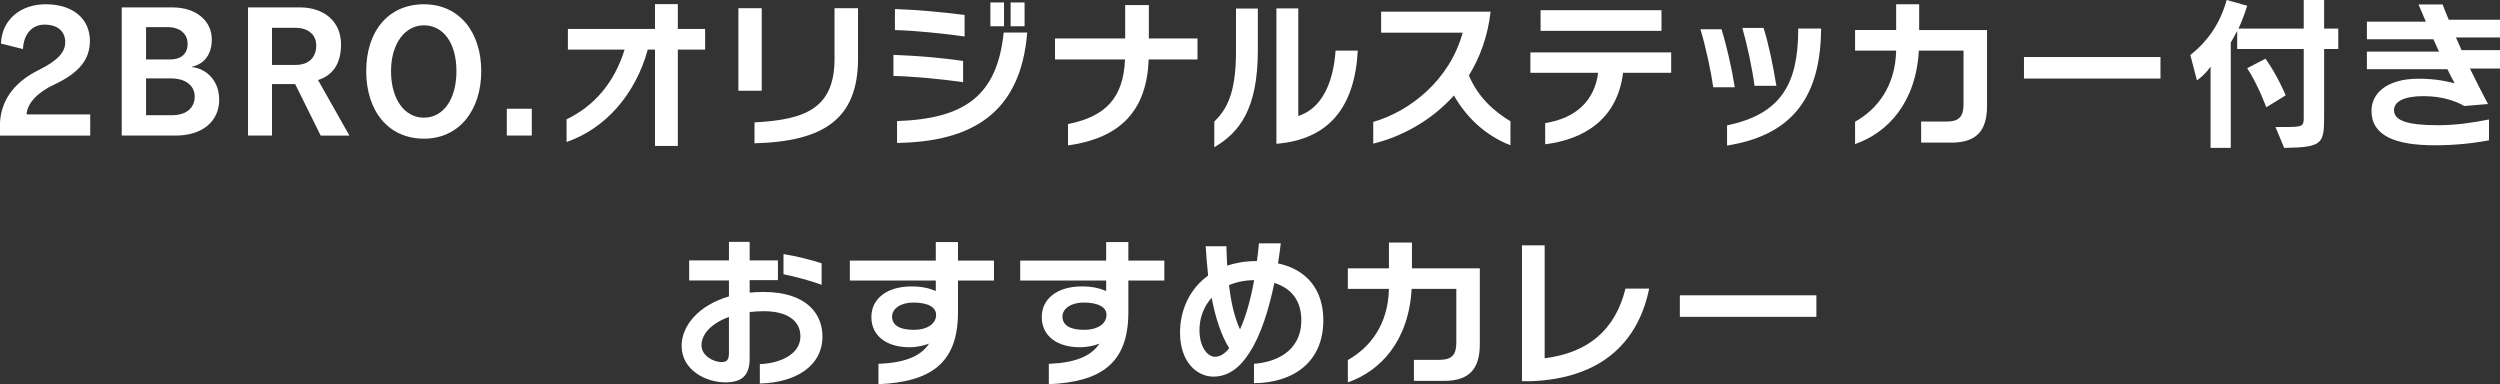
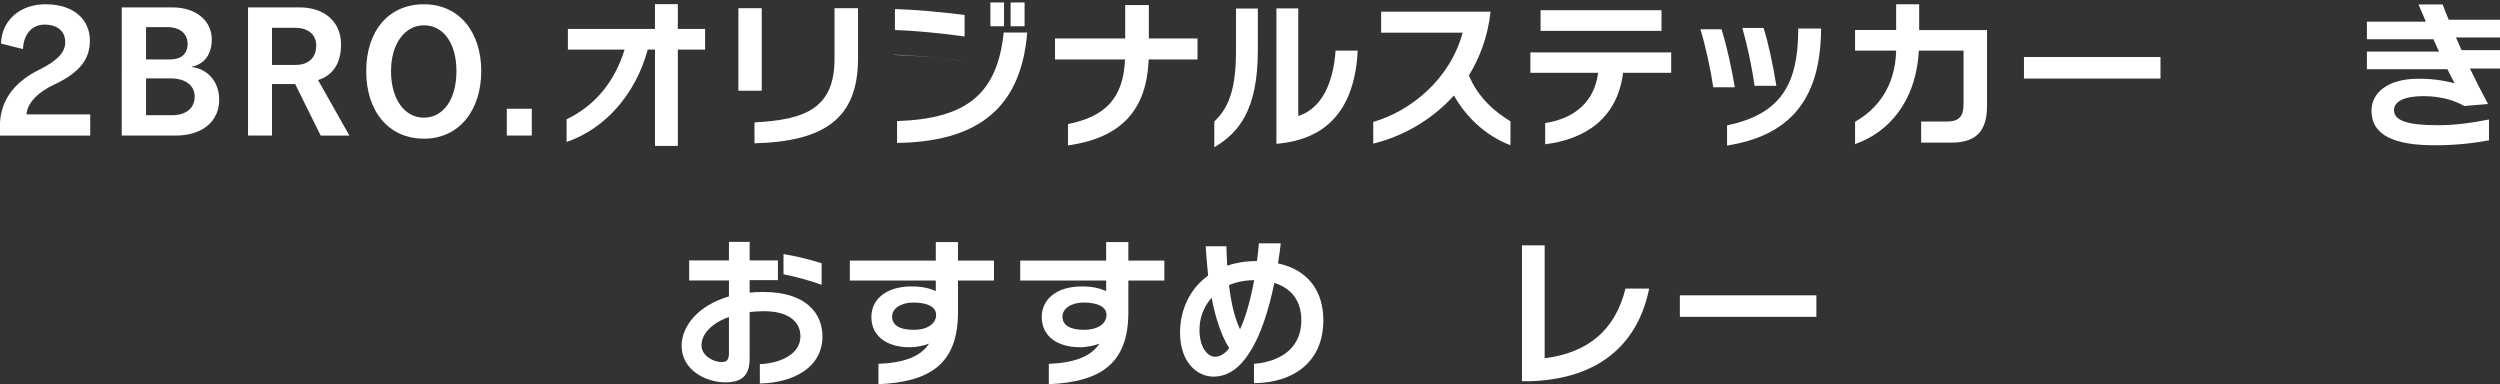
<svg xmlns="http://www.w3.org/2000/svg" id="_レイヤー_2" data-name="レイヤー 2" viewBox="0 0 608.52 93.51">
  <rect x="0" y="0" width="608.52" height="93.51" fill="#333333" stroke="none" />
  <defs>
    <style>
      .cls-1 {
        fill: #fff;
      }
    </style>
  </defs>
  <g id="sticker">
    <g>
      <path class="cls-1" d="M0,32.99v-3.24c.4-6.2,4.32-10.2,9.52-12.76,4.76-2.36,6.36-4.44,6.36-6.72,0-2.6-1.8-4.28-5.08-4.28-2.92,0-5.08,2.28-5.2,5.96L.24,10.6C.44,4.8,5,1.04,11.08,1.04c6.92,0,10.8,3.72,10.8,8.88,0,4.44-2.44,7.76-8.8,10.72-3.72,1.72-6.52,4.48-6.6,7.2h15.48v5.16H0Z" />
      <path class="cls-1" d="M42.71,32.99h-13.08V1.8h12.32c5.76,0,9.6,3.24,9.6,7.8,0,3.68-1.88,6.04-4.88,6.64l.04.08c3.36.36,6.64,3.12,6.64,7.96,0,5.28-4.12,8.72-10.64,8.72ZM40.95,6.6h-5.4v7.88h5.8c2.6,0,4.32-1.28,4.32-3.8,0-2.76-2.32-4.08-4.72-4.08ZM41.75,19.08h-6.2v8.96h6.36c3.24,0,5.48-1.6,5.48-4.56s-2.72-4.4-5.64-4.4Z" />
      <path class="cls-1" d="M78.05,32.99l-6.2-12.52h-5.64v12.52h-5.84V1.8h12.6c5.88,0,10.04,3.4,10.04,9,0,5-2.28,7.64-5.6,8.68l7.64,13.52h-7ZM71.89,6.76h-5.68v9.04h5.76c3,0,5-1.64,5-4.72,0-2.8-2.16-4.32-5.08-4.32Z" />
      <path class="cls-1" d="M103.18,33.75c-8.68,0-14.04-6.76-14.04-16.44S94.5,1.04,103.18,1.04s13.96,6.84,13.96,16.28-5.32,16.44-13.96,16.44ZM103.18,6.16c-4.48,0-8,4.28-8,11.16s3.32,11.32,8,11.32,7.92-4.4,7.92-11.32-3.24-11.16-7.92-11.16Z" />
      <path class="cls-1" d="M123.36,32.99v-6.52h6.08v6.52h-6.08Z" />
      <path class="cls-1" d="M164.99,12.08v23.44h-5.56V12.08h-1.76c-3.04,11.08-10.48,19.28-19.76,22.48v-5.52c6.8-3.28,11.64-8.96,14.12-16.96h-13.8v-5.04h21.2V1h5.56v6.04h6.64v5.04h-6.64Z" />
      <path class="cls-1" d="M179.73,22.08V2h5.68v20.08h-5.68ZM183.65,34.87v-5.08c12.36-.64,19.48-3.4,19.48-15.48V2h5.72v12.24c0,14.56-8.12,20.2-25.2,20.64Z" />
-       <path class="cls-1" d="M217.47,18.48v-5.12c5.12.16,11.92.72,16.96,1.48v5.16c-5.24-.76-12.16-1.4-16.96-1.52ZM217.83,7.32V2.2c5.08.16,11.76.76,16.96,1.44v5.24c-5.08-.72-12.08-1.44-16.96-1.56ZM218.35,34.79v-5.32c16.48-.56,24.36-6.16,25.96-21.56h5.72c-1.56,19.52-13.32,26.6-31.67,26.88ZM241.07,6.4V.6h3.32v5.8h-3.32ZM245.99,6.4V.6h3.4v5.8h-3.4Z" />
+       <path class="cls-1" d="M217.47,18.48v-5.12c5.12.16,11.92.72,16.96,1.48c-5.24-.76-12.16-1.4-16.96-1.52ZM217.83,7.32V2.2c5.08.16,11.76.76,16.96,1.44v5.24c-5.08-.72-12.08-1.44-16.96-1.56ZM218.35,34.79v-5.32c16.48-.56,24.36-6.16,25.96-21.56h5.72c-1.56,19.52-13.32,26.6-31.67,26.88ZM241.07,6.4V.6h3.32v5.8h-3.32ZM245.99,6.4V.6h3.4v5.8h-3.4Z" />
      <path class="cls-1" d="M279.6,14.48c-.48,12.36-6.72,19.08-19.64,20.92v-5.2c9.16-1.84,13.48-6.36,13.88-15.72h-17.04v-5.12h17.08V1.24h5.76v8.12h11.84v5.12h-11.88Z" />
      <path class="cls-1" d="M295.57,35.83v-6.24c2.72-2.68,5.28-6.36,5.28-16.96V2.08h5.32v10.12c0,14.56-4.6,20.08-10.6,23.64ZM310.69,34.99V2.04h5.32v26.2c5.88-1.88,8.56-8.36,9.08-15.92h5.4c-.72,13.72-7,21.64-19.8,22.68Z" />
      <path class="cls-1" d="M353.9,23.24c-5.6,6.24-12.88,10.08-19.64,11.72v-5.28c9.08-2.64,18.64-10.28,21.76-21.72h-19.84V2.84h26.64c-.68,6.04-2.6,11.16-5.28,15.52,2.28,5.48,6.4,8.92,10.12,11.16v5.84c-6.12-2.36-10.8-6.88-13.76-12.12Z" />
      <path class="cls-1" d="M395.07,17.72c-1.4,11.12-9.2,16.16-18.96,17.4v-5.16c7.68-1.2,12.08-5.68,12.88-12.24h-16.48v-4.96h34.27v4.96h-11.72ZM374.99,7.52V2.48h29.43v5.04h-29.43Z" />
      <path class="cls-1" d="M417.02,21.24c-.56-3.96-1.84-9.88-3.12-14.12h5.12c1.24,3.88,2.52,9.6,3.24,14.12h-5.24ZM420.38,35.43v-4.92c13.16-2.72,17.24-10.12,17.32-23.04v-.52h5.56v.56c-.24,17.28-8.08,25.56-22.88,27.92ZM427.06,20.88c-.52-4.04-1.72-9.76-2.96-14.08h5.16c1.24,3.84,2.32,9.16,3.12,14.08h-5.32Z" />
      <path class="cls-1" d="M474.9,34.71h-7.28v-5.12h6.12c3.16,0,4.2-1.24,4.2-4.24v-13.04h-10.88c-.68,12.56-7.48,19.96-15.52,22.76v-5.44c5.4-3.04,9.8-8.6,10-17.32h-10v-5h10V1.04h5.6v6.28h16.52v18.44c0,6.2-2.68,8.96-8.76,8.96Z" />
      <path class="cls-1" d="M492.65,19.12v-5.24h33.23v5.24h-33.23Z" />
-       <path class="cls-1" d="M565.71,11.92v15.72c0,7.32-.04,8.2-9.72,8.36l-2.12-5.08h2c4.64,0,4.88-.12,4.88-2.36V11.92h-16.2v-4.4c-.52,1-1.04,1.96-1.56,2.84v25.64h-4.92v-19.76c-1.04,1.44-2.2,2.56-3.32,3.32l-1.6-6.16c4.24-3.4,7.2-7.56,8.84-13.4l5,1.4c-.68,2.12-1.32,3.84-2.12,5.56h15.88V0h4.96v6.96h3.44v4.96h-3.44ZM551.63,26.12s-1.88-5.24-4.64-9.52l4.44-2.32c2.92,4.04,4.92,8.92,4.92,8.92l-4.72,2.92Z" />
      <path class="cls-1" d="M601.2,16.68c1.44,2.92,2.92,5.88,4.4,8.64l-5.76.48c-2.12-1.2-5.36-2.4-10-2.4s-7.12,1.32-7.12,3.4c0,2.52,3.12,3.68,10.72,3.68,4.2,0,8.48-.6,12.4-1.4v5.08c-3.72.68-7.96,1.2-13.2,1.2-9.72,0-15.4-2.36-15.4-8.4,0-4.4,3.96-7.8,11.44-7.8,4.48,0,7.44.76,8.8,1.12-.6-1.08-1.16-2.24-1.76-3.44h-19.6v-4.28h17.56c-.48-1-.88-1.96-1.36-3h-16.2v-4.28h14.36c-.64-1.44-1.24-2.84-1.8-4.2h5.88c.44,1.2.92,2.44,1.48,3.72h12.48v4.32h-10.72c.44,1,.92,2.04,1.36,3.08h9.36v4.48h-7.32Z" />
      <path class="cls-1" d="M184.95,93.35v-4.72c4.64-.16,9.88-2.24,9.88-6.76,0-3.8-3.24-6.12-8.84-6.12-1.24,0-2.4.08-3.52.2v11.36c0,4.4-2.24,5.76-5.96,5.76-4.48,0-10.6-2.84-10.6-8.92,0-4.72,3.96-9.8,11.52-12v-3.88h-9.68v-4.88h9.68v-4.52h5.04v4.52h6.88v4.8h-6.88v3.04c1.08-.12,2.16-.16,3.36-.16,10.48,0,14.36,5.32,14.36,10.8,0,7.36-6.68,11.28-15.24,11.48ZM177.43,77.16c-4.16,1.48-6.68,4.08-6.68,6.92,0,2.56,3.04,4.04,4.76,4.04,1,0,1.92-.12,1.92-2.04v-8.92ZM190.71,66.76v-4.92c3.24.52,6.76,1.44,9.28,2.24v5.24c-2.72-1-6.56-2.04-9.28-2.56Z" />
      <path class="cls-1" d="M233.18,68.28v7.76c0,12.6-6.88,16.92-19.36,17.48v-4.96c6.36-.24,10.32-1.84,12.32-4.92-1.24.48-2.88.88-4.8.88-5.32,0-9.24-2.6-9.24-7.36,0-4.36,3.68-7.44,9.76-7.44,2.48,0,4.24.4,5.92,1.12v-2.56h-20.92v-4.84h20.92v-4.52h5.4v4.52h8.76v4.84h-8.76ZM222.3,73.64c-3.04,0-5.16,1.48-5.16,3.4,0,2.08,1.76,3.24,5.24,3.24s5.48-1.56,5.48-3.64c0-1.92-2.08-3-5.56-3Z" />
      <path class="cls-1" d="M274.65,68.28v7.76c0,12.6-6.88,16.92-19.36,17.48v-4.96c6.36-.24,10.32-1.84,12.32-4.92-1.24.48-2.88.88-4.8.88-5.32,0-9.24-2.6-9.24-7.36,0-4.36,3.68-7.44,9.76-7.44,2.48,0,4.24.4,5.92,1.12v-2.56h-20.92v-4.84h20.92v-4.52h5.4v4.52h8.76v4.84h-8.76ZM263.77,73.64c-3.04,0-5.16,1.48-5.16,3.4,0,2.08,1.76,3.24,5.24,3.24s5.48-1.56,5.48-3.64c0-1.92-2.08-3-5.56-3Z" />
      <path class="cls-1" d="M305.23,93.27v-4.72c5-.36,11.52-2.8,11.52-10.64,0-4.8-2.52-7.8-6.56-9.04-1.4,6.72-3.32,12.72-6,16.88-2.36,3.76-5.24,5.92-8.84,5.92-3.96,0-8.12-3.48-8.12-10.72,0-5.56,2.4-10.68,6.84-13.88-.24-2.24-.44-4.64-.6-7.12h5.04c.04,1.6.12,3.2.2,4.72,2.12-.72,4.48-1.12,7.04-1.12h.2c.2-1.4.36-2.84.48-4.32h5.32c-.2,1.64-.4,3.28-.68,4.88,7.28,1.56,11.04,6.68,11.04,13.84,0,10.28-7.4,15.24-16.88,15.32ZM294.92,72.48c-1.84,2.04-2.96,4.76-2.96,7.88,0,4,1.88,6.48,3.8,6.48,1.28,0,2.4-.8,3.44-2.08-1.92-3.08-3.32-7.28-4.28-12.28ZM299.15,69.4c.48,4.08,1.28,7.76,2.68,10.76,1.48-3.24,2.6-7.36,3.44-11.96-2.24,0-4.32.44-6.12,1.2Z" />
-       <path class="cls-1" d="M351.44,92.71h-7.28v-5.12h6.12c3.16,0,4.2-1.24,4.2-4.24v-13.04h-10.88c-.68,12.56-7.48,19.96-15.52,22.76v-5.44c5.4-3.04,9.8-8.6,10-17.32h-10v-5h10v-6.28h5.6v6.28h16.52v18.44c0,6.2-2.68,8.96-8.76,8.96Z" />
      <path class="cls-1" d="M372.34,92.79h-1.88v-33.07h5.52v27.48c10.52-1.32,17.16-6.8,19.68-16.96h5.76c-2.44,12.08-10.68,21.96-29.08,22.56Z" />
      <path class="cls-1" d="M408.89,77.12v-5.24h33.23v5.24h-33.23Z" />
    </g>
  </g>
</svg>